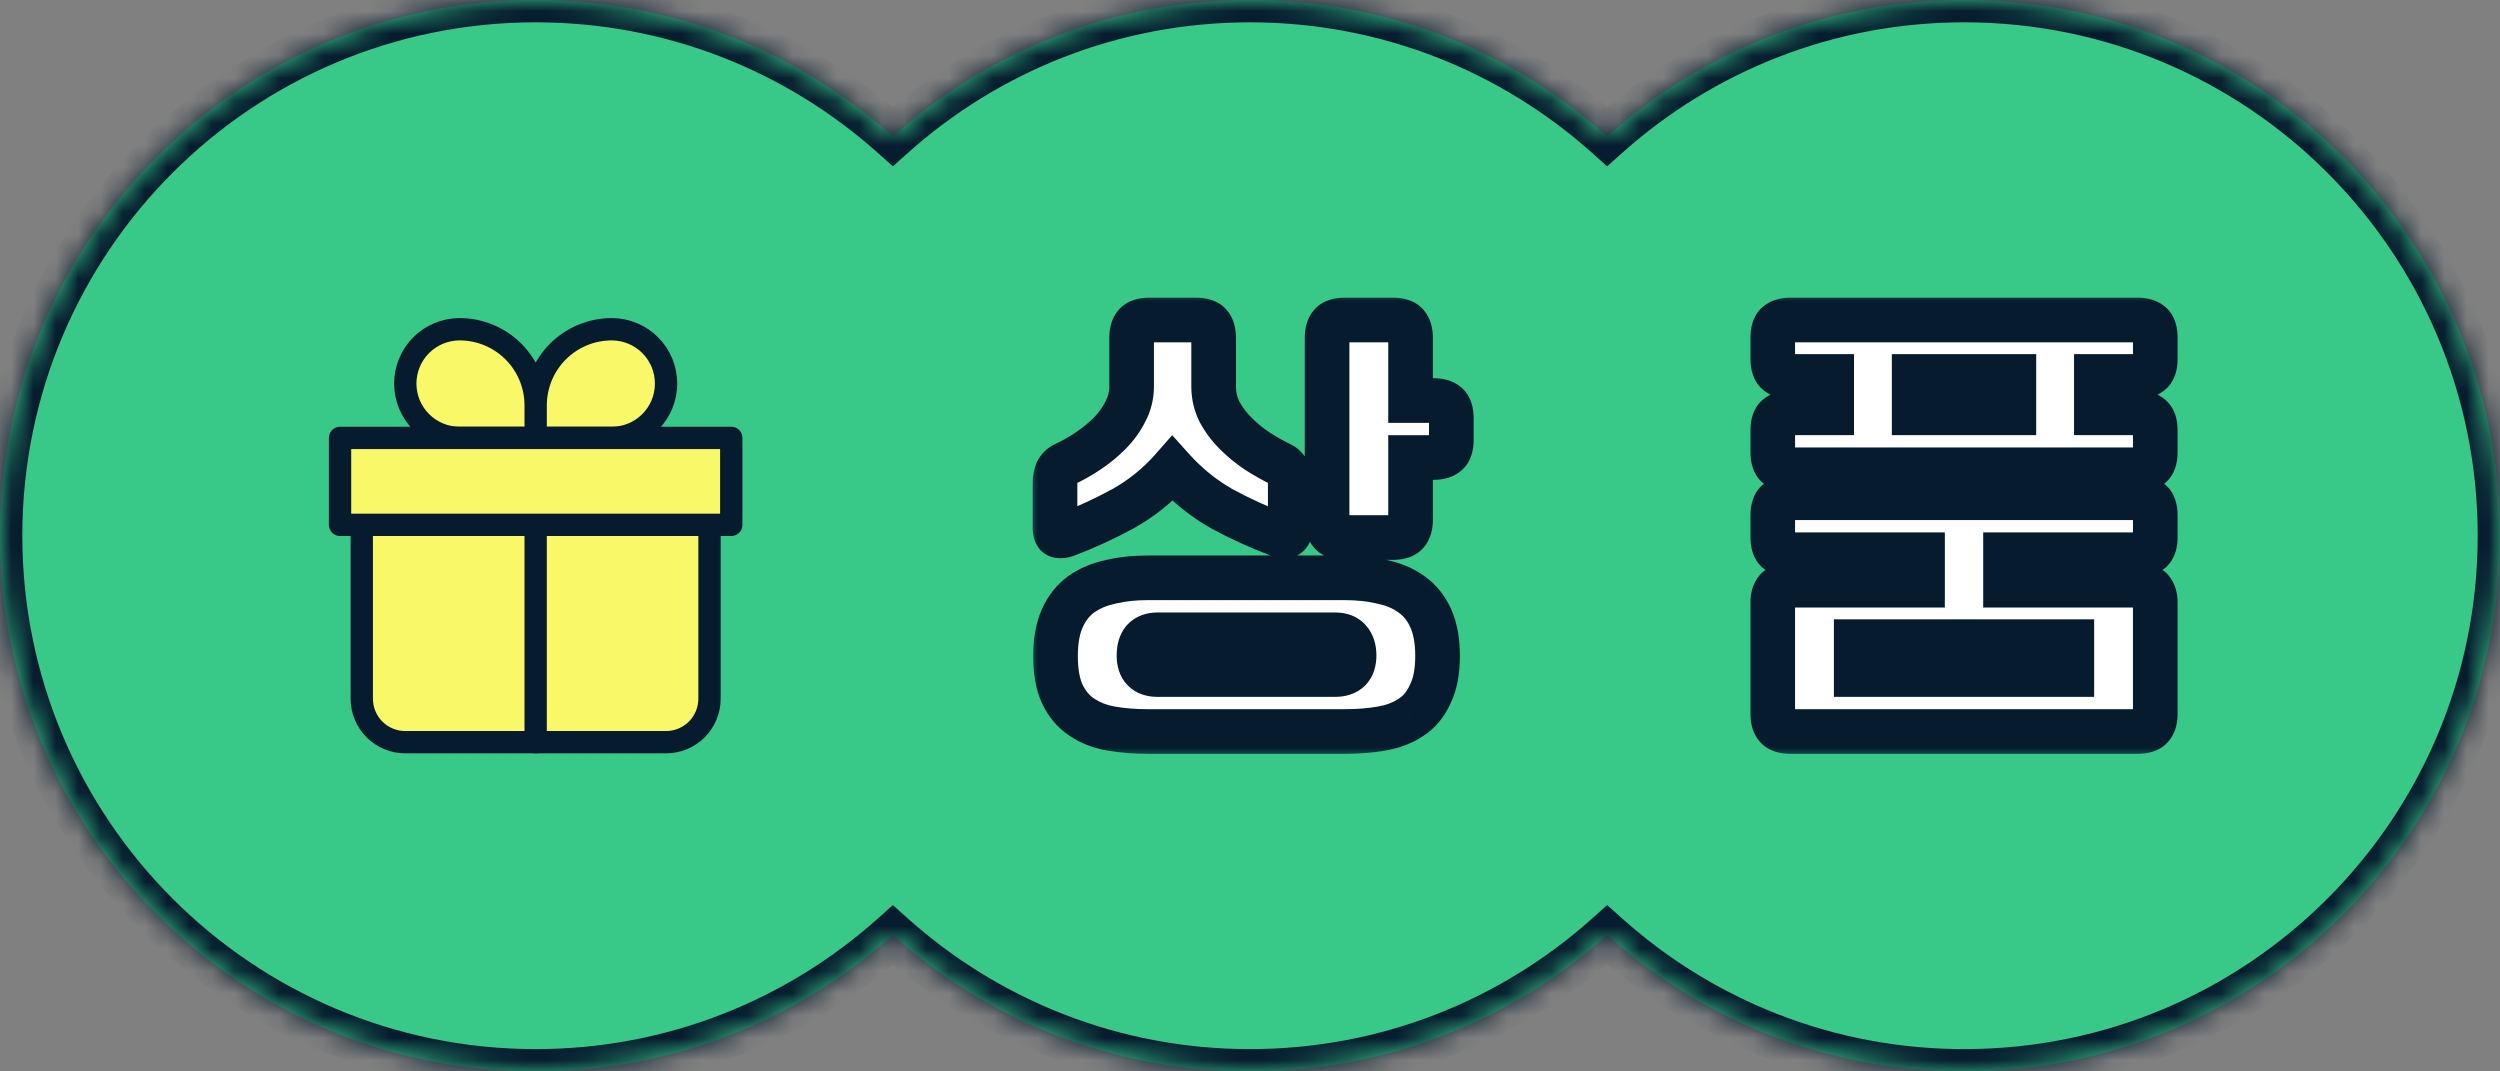
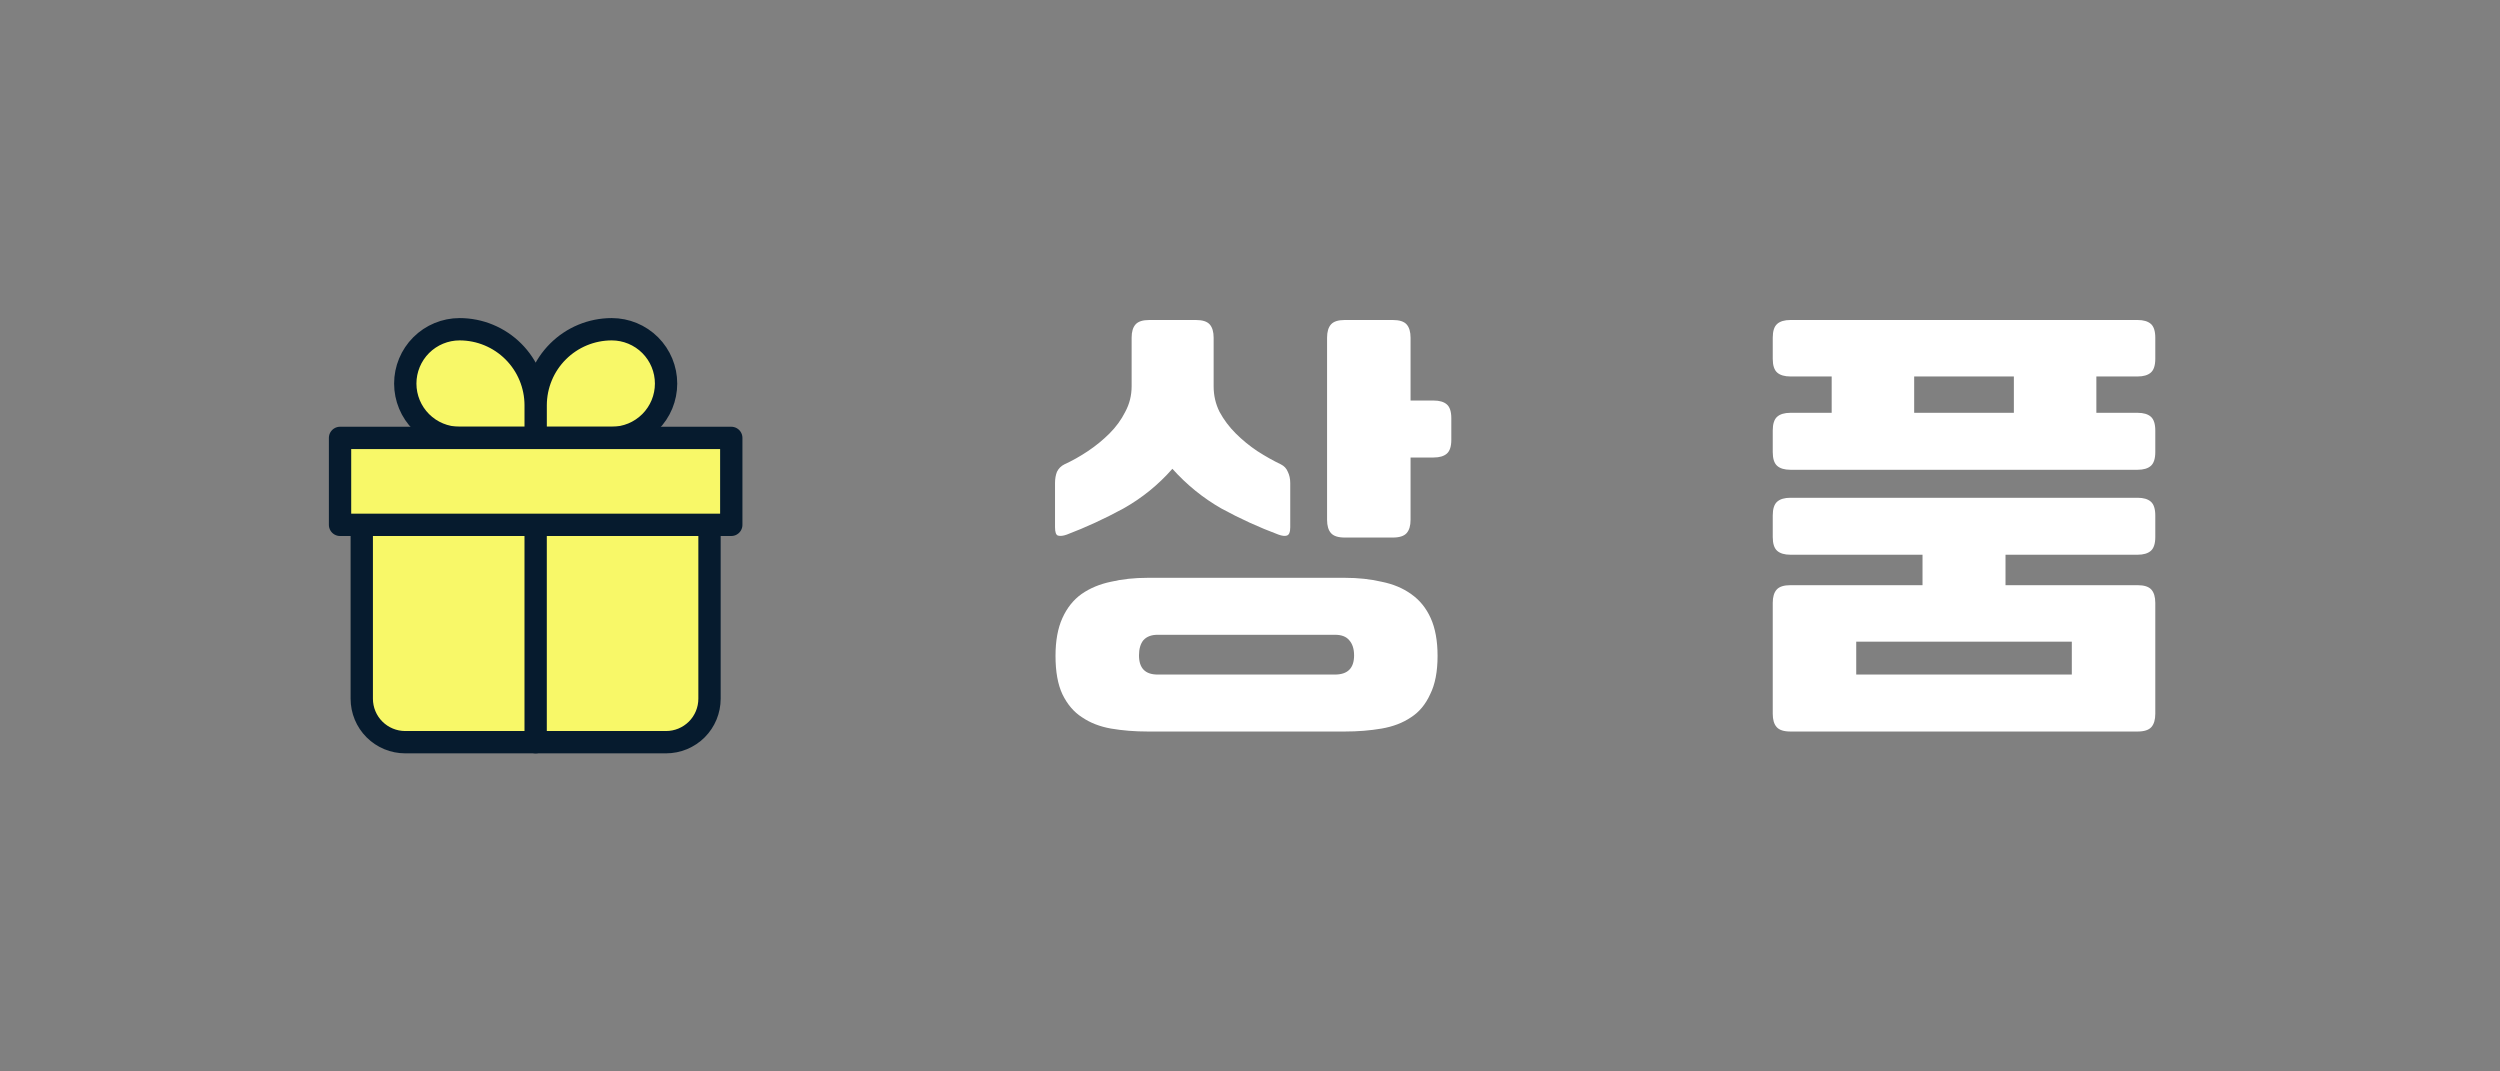
<svg xmlns="http://www.w3.org/2000/svg" width="112" height="48" viewBox="0 0 112 48" fill="none">
  <rect x="0" y="0" width="112" height="48" fill="#808080" stroke="none" />
  <mask id="path-1-inside-1_1371_23252" fill="white">
    <path fill-rule="evenodd" clip-rule="evenodd" d="M40 41.889C35.754 45.689 30.147 48 24 48C10.745 48 0 37.255 0 24C0 10.745 10.745 0 24 0C30.147 0 35.754 2.311 40 6.111C44.246 2.311 49.853 0 56 0C62.147 0 67.754 2.311 72 6.111C76.246 2.311 81.853 0 88 0C101.255 0 112 10.745 112 24C112 37.255 101.255 48 88 48C81.853 48 76.246 45.689 72 41.889C67.754 45.689 62.147 48 56 48C49.853 48 44.246 45.689 40 41.889Z" />
  </mask>
-   <path fill-rule="evenodd" clip-rule="evenodd" d="M40 41.889C35.754 45.689 30.147 48 24 48C10.745 48 0 37.255 0 24C0 10.745 10.745 0 24 0C30.147 0 35.754 2.311 40 6.111C44.246 2.311 49.853 0 56 0C62.147 0 67.754 2.311 72 6.111C76.246 2.311 81.853 0 88 0C101.255 0 112 10.745 112 24C112 37.255 101.255 48 88 48C81.853 48 76.246 45.689 72 41.889C67.754 45.689 62.147 48 56 48C49.853 48 44.246 45.689 40 41.889Z" fill="#38C888" />
-   <path d="M40 41.889L40.667 41.144L40 40.547L39.333 41.144L40 41.889ZM40 6.111L39.333 6.856L40 7.453L40.667 6.856L40 6.111ZM72 6.111L71.333 6.856L72 7.453L72.667 6.856L72 6.111ZM72 41.889L72.667 41.144L72 40.547L71.333 41.144L72 41.889ZM24 49C30.402 49 36.245 46.592 40.667 42.634L39.333 41.144C35.263 44.786 29.891 47 24 47V49ZM-1 24C-1 37.807 10.193 49 24 49V47C11.297 47 1 36.703 1 24H-1ZM24 -1C10.193 -1 -1 10.193 -1 24H1C1 11.297 11.297 1 24 1V-1ZM40.667 5.366C36.245 1.408 30.402 -1 24 -1V1C29.891 1 35.263 3.214 39.333 6.856L40.667 5.366ZM40.667 6.856C44.737 3.214 50.109 1 56 1V-1C49.598 -1 43.755 1.408 39.333 5.366L40.667 6.856ZM56 1C61.891 1 67.263 3.214 71.333 6.856L72.667 5.366C68.245 1.408 62.402 -1 56 -1V1ZM88 -1C81.598 -1 75.755 1.408 71.333 5.366L72.667 6.856C76.737 3.214 82.109 1 88 1V-1ZM113 24C113 10.193 101.807 -1 88 -1V1C100.703 1 111 11.297 111 24H113ZM88 49C101.807 49 113 37.807 113 24H111C111 36.703 100.703 47 88 47V49ZM71.333 42.634C75.755 46.592 81.598 49 88 49V47C82.109 47 76.737 44.786 72.667 41.144L71.333 42.634ZM71.333 41.144C67.263 44.786 61.891 47 56 47V49C62.402 49 68.245 46.592 72.667 42.634L71.333 41.144ZM56 47C50.109 47 44.737 44.786 40.667 41.144L39.333 42.634C43.755 46.592 49.598 49 56 49V47Z" fill="#061B2E" mask="url(#path-1-inside-1_1371_23252)" />
  <mask id="path-3-outside-2_1371_23252" maskUnits="userSpaceOnUse" x="46" y="13" width="21" height="21" fill="black">
-     <rect fill="white" x="46" y="13" width="21" height="21" />
-     <path d="M51.423 32.772C50.836 32.772 50.286 32.728 49.773 32.64C49.274 32.552 48.841 32.383 48.475 32.134C48.108 31.899 47.815 31.555 47.595 31.1C47.389 30.66 47.287 30.088 47.287 29.384C47.287 28.709 47.389 28.145 47.595 27.69C47.8 27.235 48.086 26.876 48.453 26.612C48.834 26.348 49.274 26.165 49.773 26.062C50.271 25.945 50.821 25.886 51.423 25.886H60.245C60.846 25.886 61.396 25.945 61.895 26.062C62.408 26.165 62.848 26.348 63.215 26.612C63.596 26.876 63.889 27.235 64.095 27.69C64.3 28.145 64.403 28.709 64.403 29.384C64.403 30.088 64.293 30.66 64.073 31.1C63.867 31.555 63.581 31.899 63.215 32.134C62.848 32.383 62.408 32.552 61.895 32.64C61.381 32.728 60.831 32.772 60.245 32.772H51.423ZM57.275 23.95C56.409 23.627 55.559 23.239 54.723 22.784C53.901 22.315 53.168 21.721 52.523 21.002C51.892 21.721 51.159 22.315 50.323 22.784C49.487 23.239 48.643 23.627 47.793 23.95C47.631 24.009 47.499 24.023 47.397 23.994C47.309 23.965 47.265 23.84 47.265 23.62V21.64C47.265 21.449 47.294 21.281 47.353 21.134C47.426 20.987 47.536 20.877 47.683 20.804C48.035 20.643 48.387 20.445 48.739 20.21C49.091 19.975 49.413 19.711 49.707 19.418C50 19.125 50.235 18.802 50.411 18.45C50.601 18.098 50.697 17.717 50.697 17.306V15.128C50.697 14.864 50.755 14.666 50.873 14.534C50.99 14.402 51.195 14.336 51.489 14.336H53.579C53.872 14.336 54.077 14.402 54.195 14.534C54.312 14.666 54.371 14.864 54.371 15.128V17.306C54.371 17.717 54.459 18.098 54.635 18.45C54.825 18.802 55.067 19.125 55.361 19.418C55.654 19.711 55.977 19.975 56.329 20.21C56.695 20.445 57.047 20.643 57.385 20.804C57.531 20.877 57.634 20.987 57.693 21.134C57.766 21.281 57.803 21.449 57.803 21.64V23.62C57.803 23.84 57.751 23.965 57.649 23.994C57.561 24.023 57.436 24.009 57.275 23.95ZM60.245 24.082C59.951 24.082 59.746 24.016 59.629 23.884C59.511 23.752 59.453 23.554 59.453 23.29V15.128C59.453 14.864 59.511 14.666 59.629 14.534C59.746 14.402 59.951 14.336 60.245 14.336H62.401C62.694 14.336 62.899 14.402 63.017 14.534C63.134 14.666 63.193 14.864 63.193 15.128V17.944H64.227C64.491 17.944 64.689 18.003 64.821 18.12C64.953 18.237 65.019 18.443 65.019 18.736V19.704C65.019 19.997 64.953 20.203 64.821 20.32C64.689 20.437 64.491 20.496 64.227 20.496H63.193V23.29C63.193 23.554 63.134 23.752 63.017 23.884C62.899 24.016 62.694 24.082 62.401 24.082H60.245ZM59.805 30.22C60.377 30.22 60.663 29.934 60.663 29.362C60.663 29.069 60.589 28.841 60.443 28.68C60.311 28.519 60.098 28.438 59.805 28.438H51.863C51.584 28.438 51.371 28.519 51.225 28.68C51.093 28.841 51.027 29.069 51.027 29.362C51.027 29.934 51.305 30.22 51.863 30.22H59.805Z" />
-   </mask>
+     </mask>
  <path d="M51.423 32.772C50.836 32.772 50.286 32.728 49.773 32.64C49.274 32.552 48.841 32.383 48.475 32.134C48.108 31.899 47.815 31.555 47.595 31.1C47.389 30.66 47.287 30.088 47.287 29.384C47.287 28.709 47.389 28.145 47.595 27.69C47.8 27.235 48.086 26.876 48.453 26.612C48.834 26.348 49.274 26.165 49.773 26.062C50.271 25.945 50.821 25.886 51.423 25.886H60.245C60.846 25.886 61.396 25.945 61.895 26.062C62.408 26.165 62.848 26.348 63.215 26.612C63.596 26.876 63.889 27.235 64.095 27.69C64.3 28.145 64.403 28.709 64.403 29.384C64.403 30.088 64.293 30.66 64.073 31.1C63.867 31.555 63.581 31.899 63.215 32.134C62.848 32.383 62.408 32.552 61.895 32.64C61.381 32.728 60.831 32.772 60.245 32.772H51.423ZM57.275 23.95C56.409 23.627 55.559 23.239 54.723 22.784C53.901 22.315 53.168 21.721 52.523 21.002C51.892 21.721 51.159 22.315 50.323 22.784C49.487 23.239 48.643 23.627 47.793 23.95C47.631 24.009 47.499 24.023 47.397 23.994C47.309 23.965 47.265 23.84 47.265 23.62V21.64C47.265 21.449 47.294 21.281 47.353 21.134C47.426 20.987 47.536 20.877 47.683 20.804C48.035 20.643 48.387 20.445 48.739 20.21C49.091 19.975 49.413 19.711 49.707 19.418C50 19.125 50.235 18.802 50.411 18.45C50.601 18.098 50.697 17.717 50.697 17.306V15.128C50.697 14.864 50.755 14.666 50.873 14.534C50.99 14.402 51.195 14.336 51.489 14.336H53.579C53.872 14.336 54.077 14.402 54.195 14.534C54.312 14.666 54.371 14.864 54.371 15.128V17.306C54.371 17.717 54.459 18.098 54.635 18.45C54.825 18.802 55.067 19.125 55.361 19.418C55.654 19.711 55.977 19.975 56.329 20.21C56.695 20.445 57.047 20.643 57.385 20.804C57.531 20.877 57.634 20.987 57.693 21.134C57.766 21.281 57.803 21.449 57.803 21.64V23.62C57.803 23.84 57.751 23.965 57.649 23.994C57.561 24.023 57.436 24.009 57.275 23.95ZM60.245 24.082C59.951 24.082 59.746 24.016 59.629 23.884C59.511 23.752 59.453 23.554 59.453 23.29V15.128C59.453 14.864 59.511 14.666 59.629 14.534C59.746 14.402 59.951 14.336 60.245 14.336H62.401C62.694 14.336 62.899 14.402 63.017 14.534C63.134 14.666 63.193 14.864 63.193 15.128V17.944H64.227C64.491 17.944 64.689 18.003 64.821 18.12C64.953 18.237 65.019 18.443 65.019 18.736V19.704C65.019 19.997 64.953 20.203 64.821 20.32C64.689 20.437 64.491 20.496 64.227 20.496H63.193V23.29C63.193 23.554 63.134 23.752 63.017 23.884C62.899 24.016 62.694 24.082 62.401 24.082H60.245ZM59.805 30.22C60.377 30.22 60.663 29.934 60.663 29.362C60.663 29.069 60.589 28.841 60.443 28.68C60.311 28.519 60.098 28.438 59.805 28.438H51.863C51.584 28.438 51.371 28.519 51.225 28.68C51.093 28.841 51.027 29.069 51.027 29.362C51.027 29.934 51.305 30.22 51.863 30.22H59.805Z" fill="white" />
  <path d="M49.773 32.64L49.599 33.625L49.604 33.626L49.773 32.64ZM48.475 32.134L49.037 31.307L49.026 31.299L49.014 31.292L48.475 32.134ZM47.595 31.1L46.688 31.523L46.695 31.536L47.595 31.1ZM47.595 27.69L48.506 28.102L47.595 27.69ZM48.453 26.612L47.883 25.79L47.876 25.795L47.868 25.8L48.453 26.612ZM49.773 26.062L49.974 27.041L49.988 27.039L50.002 27.035L49.773 26.062ZM61.895 26.062L61.666 27.035L61.682 27.039L61.699 27.043L61.895 26.062ZM63.215 26.612L62.63 27.424L62.638 27.429L62.645 27.434L63.215 26.612ZM64.073 31.1L63.178 30.653L63.169 30.67L63.161 30.688L64.073 31.1ZM63.215 32.134L62.676 31.292L62.664 31.299L62.652 31.307L63.215 32.134ZM61.895 32.64L61.726 31.654L61.895 32.64ZM57.275 23.95L56.925 24.887L56.933 24.89L57.275 23.95ZM54.723 22.784L54.227 23.652L54.236 23.657L54.245 23.663L54.723 22.784ZM52.523 21.002L53.267 20.334L52.514 19.496L51.771 20.342L52.523 21.002ZM50.323 22.784L50.8 23.663L50.812 23.656L50.323 22.784ZM47.793 23.95L48.135 24.89L48.147 24.885L47.793 23.95ZM47.397 23.994L47.081 24.943L47.101 24.95L47.122 24.956L47.397 23.994ZM47.353 21.134L46.458 20.687L46.44 20.724L46.424 20.763L47.353 21.134ZM47.683 20.804L47.266 19.895L47.251 19.902L47.236 19.91L47.683 20.804ZM49.707 19.418L49 18.711H49L49.707 19.418ZM50.411 18.45L49.531 17.974L49.524 17.988L49.516 18.003L50.411 18.45ZM54.195 14.534L53.447 15.198L53.447 15.198L54.195 14.534ZM54.635 18.45L53.74 18.897L53.748 18.912L53.755 18.926L54.635 18.45ZM56.329 20.21L55.774 21.042L55.782 21.047L55.79 21.052L56.329 20.21ZM57.385 20.804L57.832 19.91L57.824 19.906L57.816 19.902L57.385 20.804ZM57.693 21.134L56.764 21.505L56.78 21.544L56.798 21.581L57.693 21.134ZM57.649 23.994L57.374 23.032L57.353 23.038L57.333 23.045L57.649 23.994ZM59.629 23.884L60.376 23.22L60.376 23.22L59.629 23.884ZM63.017 14.534L62.269 15.198L62.269 15.198L63.017 14.534ZM63.193 17.944H62.193V18.944H63.193V17.944ZM64.821 20.32L64.156 19.573L64.156 19.573L64.821 20.32ZM63.193 20.496V19.496H62.193V20.496H63.193ZM63.017 23.884L62.269 23.22L62.269 23.22L63.017 23.884ZM60.443 28.68L59.669 29.313L59.685 29.333L59.703 29.353L60.443 28.68ZM51.225 28.68L50.485 28.007L50.467 28.027L50.451 28.047L51.225 28.68ZM51.423 31.772C50.886 31.772 50.393 31.732 49.942 31.654L49.604 33.626C50.179 33.724 50.786 33.772 51.423 33.772V31.772ZM49.947 31.655C49.567 31.588 49.271 31.466 49.037 31.307L47.912 32.961C48.411 33.3 48.981 33.516 49.599 33.625L49.947 31.655ZM49.014 31.292C48.826 31.172 48.648 30.98 48.495 30.664L46.695 31.536C46.982 32.129 47.39 32.627 47.936 32.976L49.014 31.292ZM48.501 30.677C48.379 30.415 48.287 30.003 48.287 29.384H46.287C46.287 30.173 46.4 30.905 46.688 31.523L48.501 30.677ZM48.287 29.384C48.287 28.804 48.376 28.39 48.506 28.102L46.683 27.278C46.403 27.899 46.287 28.615 46.287 29.384H48.287ZM48.506 28.102C48.647 27.79 48.827 27.575 49.037 27.424L47.868 25.8C47.345 26.177 46.953 26.681 46.683 27.278L48.506 28.102ZM49.022 27.434C49.282 27.254 49.595 27.12 49.974 27.041L49.571 25.082C48.953 25.21 48.386 25.442 47.883 25.79L49.022 27.434ZM50.002 27.035C50.414 26.939 50.886 26.886 51.423 26.886V24.886C50.757 24.886 50.129 24.951 49.544 25.089L50.002 27.035ZM51.423 26.886H60.245V24.886H51.423V26.886ZM60.245 26.886C60.782 26.886 61.254 26.939 61.666 27.035L62.124 25.089C61.538 24.951 60.91 24.886 60.245 24.886V26.886ZM61.699 27.043C62.094 27.122 62.397 27.255 62.63 27.424L63.799 25.8C63.3 25.441 62.722 25.208 62.091 25.081L61.699 27.043ZM62.645 27.434C62.866 27.587 63.047 27.799 63.183 28.102L65.006 27.278C64.732 26.671 64.326 26.165 63.784 25.79L62.645 27.434ZM63.183 28.102C63.313 28.39 63.403 28.804 63.403 29.384H65.403C65.403 28.615 65.287 27.899 65.006 27.278L63.183 28.102ZM63.403 29.384C63.403 29.995 63.306 30.398 63.178 30.653L64.967 31.547C65.28 30.922 65.403 30.181 65.403 29.384H63.403ZM63.161 30.688C63.024 30.993 62.856 31.176 62.676 31.292L63.754 32.976C64.306 32.623 64.711 32.116 64.984 31.512L63.161 30.688ZM62.652 31.307C62.423 31.463 62.123 31.586 61.726 31.654L62.064 33.626C62.694 33.518 63.273 33.303 63.777 32.961L62.652 31.307ZM61.726 31.654C61.275 31.732 60.782 31.772 60.245 31.772V33.772C60.881 33.772 61.488 33.724 62.064 33.626L61.726 31.654ZM60.245 31.772H51.423V33.772H60.245V31.772ZM57.624 23.013C56.804 22.707 55.996 22.338 55.2 21.905L54.245 23.663C55.121 24.139 56.015 24.547 56.925 24.887L57.624 23.013ZM55.219 21.916C54.492 21.501 53.842 20.975 53.267 20.334L51.779 21.67C52.494 22.467 53.31 23.129 54.227 23.652L55.219 21.916ZM51.771 20.342C51.215 20.976 50.571 21.498 49.833 21.912L50.812 23.656C51.747 23.131 52.569 22.466 53.274 21.662L51.771 20.342ZM49.845 21.905C49.047 22.34 48.245 22.709 47.438 23.015L48.147 24.885C49.042 24.546 49.927 24.138 50.8 23.663L49.845 21.905ZM47.451 23.01C47.425 23.02 47.43 23.015 47.462 23.011C47.495 23.008 47.571 23.004 47.671 23.032L47.122 24.956C47.517 25.068 47.886 24.98 48.135 24.89L47.451 23.01ZM47.713 23.045C48.072 23.165 48.206 23.447 48.241 23.546C48.273 23.638 48.265 23.681 48.265 23.62H46.265C46.265 23.779 46.278 23.994 46.355 24.211C46.434 24.435 46.634 24.794 47.081 24.943L47.713 23.045ZM48.265 23.62V21.64H46.265V23.62H48.265ZM48.265 21.64C48.265 21.551 48.279 21.512 48.281 21.505L46.424 20.763C46.31 21.049 46.265 21.348 46.265 21.64H48.265ZM48.247 21.581C48.238 21.599 48.222 21.624 48.197 21.649C48.172 21.674 48.148 21.69 48.13 21.698L47.236 19.91C46.895 20.08 46.628 20.347 46.458 20.687L48.247 21.581ZM48.099 21.713C48.504 21.528 48.901 21.303 49.293 21.042L48.184 19.378C47.872 19.586 47.566 19.758 47.266 19.895L48.099 21.713ZM49.293 21.042C49.699 20.772 50.073 20.466 50.414 20.125L49 18.711C48.754 18.957 48.482 19.179 48.184 19.378L49.293 21.042ZM50.414 20.125C50.779 19.76 51.078 19.35 51.305 18.897L49.516 18.003C49.391 18.254 49.221 18.489 49 18.711L50.414 20.125ZM51.29 18.926C51.562 18.424 51.697 17.878 51.697 17.306H49.697C49.697 17.555 49.641 17.772 49.531 17.974L51.29 18.926ZM51.697 17.306V15.128H49.697V17.306H51.697ZM51.697 15.128C51.697 15.067 51.704 15.051 51.7 15.066C51.694 15.084 51.674 15.138 51.62 15.198L50.125 13.87C49.781 14.257 49.697 14.737 49.697 15.128H51.697ZM51.62 15.198C51.536 15.293 51.451 15.328 51.421 15.338C51.396 15.345 51.411 15.336 51.489 15.336V13.336C51.092 13.336 50.527 13.418 50.125 13.87L51.62 15.198ZM51.489 15.336H53.579V13.336H51.489V15.336ZM53.579 15.336C53.656 15.336 53.671 15.345 53.647 15.338C53.617 15.328 53.531 15.293 53.447 15.198L54.942 13.87C54.541 13.418 53.976 13.336 53.579 13.336V15.336ZM53.447 15.198C53.393 15.138 53.373 15.084 53.368 15.066C53.364 15.051 53.371 15.067 53.371 15.128H55.371C55.371 14.737 55.286 14.257 54.942 13.87L53.447 15.198ZM53.371 15.128V17.306H55.371V15.128H53.371ZM53.371 17.306C53.371 17.865 53.492 18.4 53.74 18.897L55.529 18.003C55.426 17.796 55.371 17.568 55.371 17.306H53.371ZM53.755 18.926C53.994 19.366 54.294 19.766 54.654 20.125L56.068 18.711C55.84 18.483 55.657 18.238 55.514 17.974L53.755 18.926ZM54.654 20.125C54.994 20.466 55.368 20.772 55.774 21.042L56.883 19.378C56.585 19.179 56.314 18.957 56.068 18.711L54.654 20.125ZM55.79 21.052C56.185 21.306 56.573 21.524 56.953 21.706L57.816 19.902C57.521 19.761 57.205 19.584 56.868 19.368L55.79 21.052ZM56.938 21.698C56.914 21.687 56.878 21.663 56.841 21.624C56.803 21.584 56.779 21.541 56.764 21.505L58.621 20.763C58.468 20.379 58.188 20.088 57.832 19.91L56.938 21.698ZM56.798 21.581C56.796 21.576 56.797 21.576 56.798 21.583C56.8 21.591 56.803 21.609 56.803 21.64H58.803C58.803 21.319 58.74 20.993 58.587 20.687L56.798 21.581ZM56.803 21.64V23.62H58.803V21.64H56.803ZM56.803 23.62C56.803 23.672 56.794 23.609 56.84 23.498C56.865 23.435 56.916 23.34 57.009 23.247C57.107 23.149 57.233 23.073 57.374 23.032L57.923 24.956C58.344 24.835 58.58 24.523 58.689 24.259C58.786 24.024 58.803 23.788 58.803 23.62H56.803ZM57.333 23.045C57.468 23 57.571 23.008 57.606 23.012C57.643 23.016 57.649 23.022 57.617 23.01L56.933 24.89C57.149 24.968 57.545 25.083 57.965 24.943L57.333 23.045ZM60.245 23.082C60.167 23.082 60.152 23.073 60.177 23.081C60.207 23.09 60.292 23.125 60.376 23.22L58.881 24.548C59.283 25 59.848 25.082 60.245 25.082V23.082ZM60.376 23.22C60.43 23.28 60.45 23.334 60.456 23.352C60.46 23.367 60.453 23.351 60.453 23.29H58.453C58.453 23.681 58.537 24.161 58.881 24.548L60.376 23.22ZM60.453 23.29V15.128H58.453V23.29H60.453ZM60.453 15.128C60.453 15.067 60.46 15.051 60.456 15.066C60.45 15.084 60.43 15.138 60.376 15.198L58.881 13.87C58.537 14.257 58.453 14.737 58.453 15.128H60.453ZM60.376 15.198C60.292 15.293 60.207 15.328 60.177 15.338C60.152 15.345 60.167 15.336 60.245 15.336V13.336C59.848 13.336 59.283 13.418 58.881 13.87L60.376 15.198ZM60.245 15.336H62.401V13.336H60.245V15.336ZM62.401 15.336C62.478 15.336 62.493 15.345 62.469 15.338C62.439 15.328 62.353 15.293 62.269 15.198L63.764 13.87C63.363 13.418 62.798 13.336 62.401 13.336V15.336ZM62.269 15.198C62.215 15.138 62.195 15.084 62.19 15.066C62.186 15.051 62.193 15.067 62.193 15.128H64.193C64.193 14.737 64.108 14.257 63.764 13.87L62.269 15.198ZM62.193 15.128V17.944H64.193V15.128H62.193ZM63.193 18.944H64.227V16.944H63.193V18.944ZM64.227 18.944C64.288 18.944 64.304 18.951 64.289 18.947C64.271 18.941 64.217 18.921 64.156 18.867L65.485 17.373C65.098 17.028 64.618 16.944 64.227 16.944V18.944ZM64.156 18.867C64.062 18.784 64.027 18.698 64.017 18.668C64.009 18.643 64.019 18.659 64.019 18.736H66.019C66.019 18.339 65.937 17.774 65.485 17.373L64.156 18.867ZM64.019 18.736V19.704H66.019V18.736H64.019ZM64.019 19.704C64.019 19.782 64.009 19.797 64.017 19.772C64.027 19.742 64.062 19.656 64.156 19.573L65.485 21.067C65.937 20.666 66.019 20.101 66.019 19.704H64.019ZM64.156 19.573C64.217 19.519 64.271 19.499 64.289 19.493C64.304 19.489 64.288 19.496 64.227 19.496V21.496C64.618 21.496 65.098 21.412 65.485 21.067L64.156 19.573ZM64.227 19.496H63.193V21.496H64.227V19.496ZM62.193 20.496V23.29H64.193V20.496H62.193ZM62.193 23.29C62.193 23.351 62.186 23.367 62.19 23.352C62.195 23.334 62.215 23.28 62.269 23.22L63.764 24.548C64.108 24.161 64.193 23.681 64.193 23.29H62.193ZM62.269 23.22C62.353 23.125 62.439 23.09 62.469 23.081C62.493 23.073 62.478 23.082 62.401 23.082V25.082C62.798 25.082 63.363 25 63.764 24.548L62.269 23.22ZM62.401 23.082H60.245V25.082H62.401V23.082ZM59.805 31.22C60.245 31.22 60.759 31.109 61.155 30.713C61.552 30.316 61.663 29.802 61.663 29.362H59.663C59.663 29.425 59.654 29.439 59.66 29.421C59.668 29.399 59.69 29.349 59.741 29.298C59.792 29.248 59.841 29.225 59.864 29.218C59.882 29.212 59.867 29.22 59.805 29.22V31.22ZM61.663 29.362C61.663 28.907 61.547 28.408 61.183 28.007L59.703 29.353C59.688 29.337 59.677 29.32 59.669 29.306C59.661 29.292 59.657 29.282 59.656 29.279C59.654 29.273 59.663 29.297 59.663 29.362H61.663ZM61.217 28.047C60.826 27.57 60.27 27.438 59.805 27.438V29.438C59.864 29.438 59.864 29.447 59.83 29.433C59.811 29.427 59.784 29.414 59.754 29.392C59.723 29.371 59.694 29.344 59.669 29.313L61.217 28.047ZM59.805 27.438H51.863V29.438H59.805V27.438ZM51.863 27.438C51.386 27.438 50.871 27.583 50.485 28.007L51.965 29.353C51.948 29.371 51.928 29.389 51.906 29.404C51.884 29.418 51.864 29.428 51.849 29.433C51.82 29.445 51.818 29.438 51.863 29.438V27.438ZM50.451 28.047C50.123 28.447 50.027 28.93 50.027 29.362H52.027C52.027 29.288 52.035 29.255 52.037 29.25C52.037 29.249 52.035 29.255 52.029 29.267C52.023 29.28 52.013 29.296 51.999 29.313L50.451 28.047ZM50.027 29.362C50.027 29.796 50.132 30.306 50.52 30.703C50.911 31.106 51.423 31.22 51.863 31.22V29.22C51.806 29.22 51.798 29.212 51.821 29.22C51.849 29.23 51.901 29.255 51.952 29.308C52.002 29.36 52.024 29.409 52.03 29.428C52.035 29.444 52.027 29.427 52.027 29.362H50.027ZM51.863 31.22H59.805V29.22H51.863V31.22Z" fill="#061B2E" mask="url(#path-3-outside-2_1371_23252)" />
  <mask id="path-5-outside-3_1371_23252" maskUnits="userSpaceOnUse" x="78" y="13" width="20" height="21" fill="black">
    <rect fill="white" x="78" y="13" width="20" height="21" />
    <path d="M79.419 27.008C79.419 26.744 79.477 26.546 79.595 26.414C79.712 26.282 79.917 26.216 80.211 26.216H86.129V24.852H80.211C79.947 24.852 79.749 24.793 79.617 24.676C79.485 24.559 79.419 24.353 79.419 24.06V23.092C79.419 22.799 79.485 22.593 79.617 22.476C79.749 22.359 79.947 22.3 80.211 22.3H95.765C96.029 22.3 96.227 22.359 96.359 22.476C96.491 22.593 96.557 22.799 96.557 23.092V24.06C96.557 24.353 96.491 24.559 96.359 24.676C96.227 24.793 96.029 24.852 95.765 24.852H89.847V26.216H95.765C96.058 26.216 96.263 26.282 96.381 26.414C96.498 26.546 96.557 26.744 96.557 27.008V31.98C96.557 32.244 96.498 32.442 96.381 32.574C96.263 32.706 96.058 32.772 95.765 32.772H80.211C79.917 32.772 79.712 32.706 79.595 32.574C79.477 32.442 79.419 32.244 79.419 31.98V27.008ZM80.211 21.046C79.947 21.046 79.749 20.987 79.617 20.87C79.485 20.753 79.419 20.547 79.419 20.254V19.286C79.419 18.993 79.485 18.787 79.617 18.67C79.749 18.553 79.947 18.494 80.211 18.494H82.059V16.866H80.211C79.947 16.866 79.749 16.807 79.617 16.69C79.485 16.573 79.419 16.367 79.419 16.074V15.128C79.419 14.835 79.485 14.629 79.617 14.512C79.749 14.395 79.947 14.336 80.211 14.336H95.765C96.029 14.336 96.227 14.395 96.359 14.512C96.491 14.629 96.557 14.835 96.557 15.128V16.074C96.557 16.367 96.491 16.573 96.359 16.69C96.227 16.807 96.029 16.866 95.765 16.866H93.917V18.494H95.765C96.029 18.494 96.227 18.553 96.359 18.67C96.491 18.787 96.557 18.993 96.557 19.286V20.254C96.557 20.547 96.491 20.753 96.359 20.87C96.227 20.987 96.029 21.046 95.765 21.046H80.211ZM83.159 30.22H92.817V28.746H83.159V30.22ZM85.755 18.494H90.221V16.866H85.755V18.494Z" />
  </mask>
  <path d="M79.419 27.008C79.419 26.744 79.477 26.546 79.595 26.414C79.712 26.282 79.917 26.216 80.211 26.216H86.129V24.852H80.211C79.947 24.852 79.749 24.793 79.617 24.676C79.485 24.559 79.419 24.353 79.419 24.06V23.092C79.419 22.799 79.485 22.593 79.617 22.476C79.749 22.359 79.947 22.3 80.211 22.3H95.765C96.029 22.3 96.227 22.359 96.359 22.476C96.491 22.593 96.557 22.799 96.557 23.092V24.06C96.557 24.353 96.491 24.559 96.359 24.676C96.227 24.793 96.029 24.852 95.765 24.852H89.847V26.216H95.765C96.058 26.216 96.263 26.282 96.381 26.414C96.498 26.546 96.557 26.744 96.557 27.008V31.98C96.557 32.244 96.498 32.442 96.381 32.574C96.263 32.706 96.058 32.772 95.765 32.772H80.211C79.917 32.772 79.712 32.706 79.595 32.574C79.477 32.442 79.419 32.244 79.419 31.98V27.008ZM80.211 21.046C79.947 21.046 79.749 20.987 79.617 20.87C79.485 20.753 79.419 20.547 79.419 20.254V19.286C79.419 18.993 79.485 18.787 79.617 18.67C79.749 18.553 79.947 18.494 80.211 18.494H82.059V16.866H80.211C79.947 16.866 79.749 16.807 79.617 16.69C79.485 16.573 79.419 16.367 79.419 16.074V15.128C79.419 14.835 79.485 14.629 79.617 14.512C79.749 14.395 79.947 14.336 80.211 14.336H95.765C96.029 14.336 96.227 14.395 96.359 14.512C96.491 14.629 96.557 14.835 96.557 15.128V16.074C96.557 16.367 96.491 16.573 96.359 16.69C96.227 16.807 96.029 16.866 95.765 16.866H93.917V18.494H95.765C96.029 18.494 96.227 18.553 96.359 18.67C96.491 18.787 96.557 18.993 96.557 19.286V20.254C96.557 20.547 96.491 20.753 96.359 20.87C96.227 20.987 96.029 21.046 95.765 21.046H80.211ZM83.159 30.22H92.817V28.746H83.159V30.22ZM85.755 18.494H90.221V16.866H85.755V18.494Z" fill="white" />
-   <path d="M79.595 26.414L80.342 27.078H80.342L79.595 26.414ZM86.129 26.216V27.216H87.129V26.216H86.129ZM86.129 24.852H87.129V23.852H86.129V24.852ZM79.617 24.676L80.281 23.929L80.281 23.929L79.617 24.676ZM79.617 22.476L80.281 23.223L80.281 23.223L79.617 22.476ZM96.359 22.476L95.694 23.223L95.694 23.223L96.359 22.476ZM96.359 24.676L95.694 23.929V23.929L96.359 24.676ZM89.847 24.852V23.852H88.847V24.852H89.847ZM89.847 26.216H88.847V27.216H89.847V26.216ZM96.381 26.414L95.633 27.078H95.633L96.381 26.414ZM96.381 32.574L97.128 33.238L96.381 32.574ZM79.595 32.574L78.847 33.238H78.847L79.595 32.574ZM79.617 20.87L80.281 20.123L80.281 20.123L79.617 20.87ZM79.617 18.67L78.952 17.923L78.952 17.923L79.617 18.67ZM82.059 18.494V19.494H83.059V18.494H82.059ZM82.059 16.866H83.059V15.866H82.059V16.866ZM79.617 14.512L78.952 13.765L78.952 13.765L79.617 14.512ZM96.359 14.512L97.023 13.765L97.023 13.765L96.359 14.512ZM93.917 16.866V15.866H92.917V16.866H93.917ZM93.917 18.494H92.917V19.494H93.917V18.494ZM96.359 18.67L97.023 17.923L97.023 17.923L96.359 18.67ZM96.359 20.87L95.694 20.123L95.694 20.123L96.359 20.87ZM83.159 30.22H82.159V31.22H83.159V30.22ZM92.817 30.22V31.22H93.817V30.22H92.817ZM92.817 28.746H93.817V27.746H92.817V28.746ZM83.159 28.746V27.746H82.159V28.746H83.159ZM85.755 18.494H84.755V19.494H85.755V18.494ZM90.221 18.494V19.494H91.221V18.494H90.221ZM90.221 16.866H91.221V15.866H90.221V16.866ZM85.755 16.866V15.866H84.755V16.866H85.755ZM80.419 27.008C80.419 26.947 80.426 26.931 80.421 26.946C80.416 26.964 80.396 27.018 80.342 27.078L78.847 25.75C78.503 26.137 78.419 26.617 78.419 27.008H80.419ZM80.342 27.078C80.258 27.173 80.173 27.208 80.143 27.218C80.118 27.225 80.133 27.216 80.211 27.216V25.216C79.814 25.216 79.249 25.298 78.847 25.75L80.342 27.078ZM80.211 27.216H86.129V25.216H80.211V27.216ZM87.129 26.216V24.852H85.129V26.216H87.129ZM86.129 23.852H80.211V25.852H86.129V23.852ZM80.211 23.852C80.15 23.852 80.134 23.845 80.148 23.849C80.166 23.855 80.22 23.875 80.281 23.929L78.952 25.423C79.34 25.768 79.82 25.852 80.211 25.852V23.852ZM80.281 23.929C80.375 24.012 80.411 24.098 80.42 24.128C80.428 24.153 80.419 24.137 80.419 24.06H78.419C78.419 24.457 78.501 25.022 78.952 25.423L80.281 23.929ZM80.419 24.06V23.092H78.419V24.06H80.419ZM80.419 23.092C80.419 23.015 80.428 22.999 80.42 23.024C80.411 23.054 80.375 23.14 80.281 23.223L78.952 21.729C78.501 22.13 78.419 22.695 78.419 23.092H80.419ZM80.281 23.223C80.22 23.277 80.166 23.297 80.148 23.303C80.134 23.307 80.15 23.3 80.211 23.3V21.3C79.82 21.3 79.34 21.384 78.952 21.729L80.281 23.223ZM80.211 23.3H95.765V21.3H80.211V23.3ZM95.765 23.3C95.826 23.3 95.842 23.307 95.827 23.303C95.809 23.297 95.755 23.277 95.694 23.223L97.023 21.729C96.636 21.384 96.156 21.3 95.765 21.3V23.3ZM95.694 23.223C95.6 23.14 95.565 23.054 95.555 23.024C95.547 22.999 95.557 23.015 95.557 23.092H97.557C97.557 22.695 97.475 22.13 97.023 21.729L95.694 23.223ZM95.557 23.092V24.06H97.557V23.092H95.557ZM95.557 24.06C95.557 24.137 95.547 24.153 95.555 24.128C95.565 24.098 95.6 24.012 95.694 23.929L97.023 25.423C97.475 25.022 97.557 24.457 97.557 24.06H95.557ZM95.694 23.929C95.755 23.875 95.809 23.855 95.827 23.849C95.842 23.845 95.826 23.852 95.765 23.852V25.852C96.156 25.852 96.636 25.768 97.023 25.423L95.694 23.929ZM95.765 23.852H89.847V25.852H95.765V23.852ZM88.847 24.852V26.216H90.847V24.852H88.847ZM89.847 27.216H95.765V25.216H89.847V27.216ZM95.765 27.216C95.842 27.216 95.857 27.225 95.833 27.218C95.803 27.208 95.717 27.173 95.633 27.078L97.128 25.75C96.727 25.298 96.162 25.216 95.765 25.216V27.216ZM95.633 27.078C95.579 27.018 95.559 26.964 95.554 26.946C95.55 26.931 95.557 26.947 95.557 27.008H97.557C97.557 26.617 97.472 26.137 97.128 25.75L95.633 27.078ZM95.557 27.008V31.98H97.557V27.008H95.557ZM95.557 31.98C95.557 32.041 95.55 32.057 95.554 32.042C95.559 32.024 95.579 31.97 95.633 31.91L97.128 33.238C97.472 32.851 97.557 32.371 97.557 31.98H95.557ZM95.633 31.91C95.717 31.815 95.803 31.78 95.833 31.77C95.857 31.763 95.842 31.772 95.765 31.772V33.772C96.162 33.772 96.727 33.69 97.128 33.238L95.633 31.91ZM95.765 31.772H80.211V33.772H95.765V31.772ZM80.211 31.772C80.133 31.772 80.118 31.763 80.143 31.77C80.173 31.78 80.258 31.815 80.342 31.91L78.847 33.238C79.249 33.69 79.814 33.772 80.211 33.772V31.772ZM80.342 31.91C80.396 31.97 80.416 32.024 80.421 32.042C80.426 32.057 80.419 32.041 80.419 31.98H78.419C78.419 32.371 78.503 32.851 78.847 33.238L80.342 31.91ZM80.419 31.98V27.008H78.419V31.98H80.419ZM80.211 20.046C80.15 20.046 80.134 20.039 80.148 20.043C80.166 20.049 80.22 20.069 80.281 20.123L78.952 21.617C79.34 21.962 79.82 22.046 80.211 22.046V20.046ZM80.281 20.123C80.375 20.206 80.411 20.292 80.42 20.322C80.428 20.347 80.419 20.331 80.419 20.254H78.419C78.419 20.651 78.501 21.216 78.952 21.617L80.281 20.123ZM80.419 20.254V19.286H78.419V20.254H80.419ZM80.419 19.286C80.419 19.209 80.428 19.193 80.42 19.218C80.411 19.248 80.375 19.334 80.281 19.417L78.952 17.923C78.501 18.324 78.419 18.889 78.419 19.286H80.419ZM80.281 19.417C80.22 19.471 80.166 19.491 80.148 19.497C80.134 19.501 80.15 19.494 80.211 19.494V17.494C79.82 17.494 79.34 17.578 78.952 17.923L80.281 19.417ZM80.211 19.494H82.059V17.494H80.211V19.494ZM83.059 18.494V16.866H81.059V18.494H83.059ZM82.059 15.866H80.211V17.866H82.059V15.866ZM80.211 15.866C80.15 15.866 80.134 15.859 80.148 15.863C80.166 15.869 80.22 15.889 80.281 15.943L78.952 17.437C79.34 17.782 79.82 17.866 80.211 17.866V15.866ZM80.281 15.943C80.375 16.026 80.411 16.112 80.42 16.142C80.428 16.167 80.419 16.151 80.419 16.074H78.419C78.419 16.471 78.501 17.036 78.952 17.437L80.281 15.943ZM80.419 16.074V15.128H78.419V16.074H80.419ZM80.419 15.128C80.419 15.05 80.428 15.035 80.42 15.06C80.411 15.09 80.375 15.176 80.281 15.259L78.952 13.765C78.501 14.166 78.419 14.731 78.419 15.128H80.419ZM80.281 15.259C80.22 15.313 80.166 15.333 80.148 15.339C80.134 15.343 80.15 15.336 80.211 15.336V13.336C79.82 13.336 79.34 13.42 78.952 13.765L80.281 15.259ZM80.211 15.336H95.765V13.336H80.211V15.336ZM95.765 15.336C95.826 15.336 95.842 15.343 95.827 15.339C95.809 15.333 95.755 15.313 95.694 15.259L97.023 13.765C96.636 13.42 96.156 13.336 95.765 13.336V15.336ZM95.694 15.259C95.6 15.176 95.565 15.09 95.555 15.06C95.547 15.035 95.557 15.05 95.557 15.128H97.557C97.557 14.731 97.475 14.166 97.023 13.765L95.694 15.259ZM95.557 15.128V16.074H97.557V15.128H95.557ZM95.557 16.074C95.557 16.151 95.547 16.167 95.555 16.142C95.565 16.112 95.6 16.026 95.694 15.943L97.023 17.437C97.475 17.036 97.557 16.471 97.557 16.074H95.557ZM95.694 15.943C95.755 15.889 95.809 15.869 95.827 15.863C95.842 15.859 95.826 15.866 95.765 15.866V17.866C96.156 17.866 96.636 17.782 97.023 17.437L95.694 15.943ZM95.765 15.866H93.917V17.866H95.765V15.866ZM92.917 16.866V18.494H94.917V16.866H92.917ZM93.917 19.494H95.765V17.494H93.917V19.494ZM95.765 19.494C95.826 19.494 95.842 19.501 95.827 19.497C95.809 19.491 95.755 19.471 95.694 19.417L97.023 17.923C96.636 17.578 96.156 17.494 95.765 17.494V19.494ZM95.694 19.417C95.6 19.334 95.565 19.248 95.555 19.218C95.547 19.193 95.557 19.209 95.557 19.286H97.557C97.557 18.889 97.475 18.324 97.023 17.923L95.694 19.417ZM95.557 19.286V20.254H97.557V19.286H95.557ZM95.557 20.254C95.557 20.331 95.547 20.347 95.555 20.322C95.565 20.292 95.6 20.206 95.694 20.123L97.023 21.617C97.475 21.216 97.557 20.651 97.557 20.254H95.557ZM95.694 20.123C95.755 20.069 95.809 20.049 95.827 20.043C95.842 20.039 95.826 20.046 95.765 20.046V22.046C96.156 22.046 96.636 21.962 97.023 21.617L95.694 20.123ZM95.765 20.046H80.211V22.046H95.765V20.046ZM83.159 31.22H92.817V29.22H83.159V31.22ZM93.817 30.22V28.746H91.817V30.22H93.817ZM92.817 27.746H83.159V29.746H92.817V27.746ZM82.159 28.746V30.22H84.159V28.746H82.159ZM85.755 19.494H90.221V17.494H85.755V19.494ZM91.221 18.494V16.866H89.221V18.494H91.221ZM90.221 15.866H85.755V17.866H90.221V15.866ZM84.755 16.866V18.494H86.755V16.866H84.755Z" fill="#061B2E" mask="url(#path-5-outside-3_1371_23252)" />
  <path d="M16.207 23.513V31.303C16.207 31.819 16.412 32.315 16.777 32.68C17.143 33.045 17.638 33.25 18.154 33.25H29.839C30.355 33.25 30.85 33.045 31.216 32.68C31.581 32.315 31.786 31.819 31.786 31.303V23.513" fill="#F8F868" />
  <path d="M16.207 23.513V31.303C16.207 31.819 16.412 32.315 16.777 32.68C17.143 33.045 17.638 33.25 18.154 33.25H29.839C30.355 33.25 30.85 33.045 31.216 32.68C31.581 32.315 31.786 31.819 31.786 31.303V23.513" stroke="#061B2E" stroke-linecap="round" stroke-linejoin="round" />
  <path d="M18.156 17.184C18.156 16.539 18.413 15.919 18.869 15.463C19.326 15.007 19.945 14.75 20.59 14.75C21.494 14.75 22.361 15.109 23 15.748C23.639 16.387 23.998 17.254 23.998 18.158V19.618H20.59C19.945 19.618 19.326 19.362 18.869 18.905C18.413 18.449 18.156 17.83 18.156 17.184ZM29.84 17.184C29.84 16.539 29.584 15.919 29.128 15.463C28.671 15.007 28.052 14.75 27.406 14.75C26.502 14.75 25.636 15.109 24.997 15.748C24.357 16.387 23.998 17.254 23.998 18.158V19.618H27.406C27.726 19.618 28.043 19.555 28.338 19.433C28.633 19.311 28.901 19.131 29.128 18.905C29.354 18.679 29.533 18.411 29.655 18.116C29.777 17.82 29.84 17.504 29.84 17.184Z" fill="#F8F868" />
  <path d="M23.998 18.158C23.998 17.254 23.639 16.387 23 15.748C22.361 15.109 21.494 14.75 20.59 14.75C19.945 14.75 19.326 15.007 18.869 15.463C18.413 15.919 18.156 16.539 18.156 17.184C18.156 17.83 18.413 18.449 18.869 18.905C19.326 19.362 19.945 19.618 20.59 19.618H23.998M23.998 18.158V19.618M23.998 18.158C23.998 17.254 24.357 16.387 24.997 15.748C25.636 15.109 26.502 14.75 27.406 14.75C28.052 14.75 28.671 15.007 29.128 15.463C29.584 15.919 29.84 16.539 29.84 17.184C29.84 17.504 29.777 17.82 29.655 18.116C29.533 18.411 29.354 18.679 29.128 18.905C28.901 19.131 28.633 19.311 28.338 19.433C28.043 19.555 27.726 19.618 27.406 19.618H23.998" stroke="#061B2E" stroke-linejoin="round" />
  <path d="M15.234 19.618H32.761V23.513H15.234V19.618ZM23.997 23.513V33.25V23.513Z" fill="#F8F868" />
  <path d="M23.997 23.513V33.25M15.234 19.618H32.761V23.513H15.234V19.618Z" stroke="#061B2E" stroke-linecap="round" stroke-linejoin="round" />
</svg>